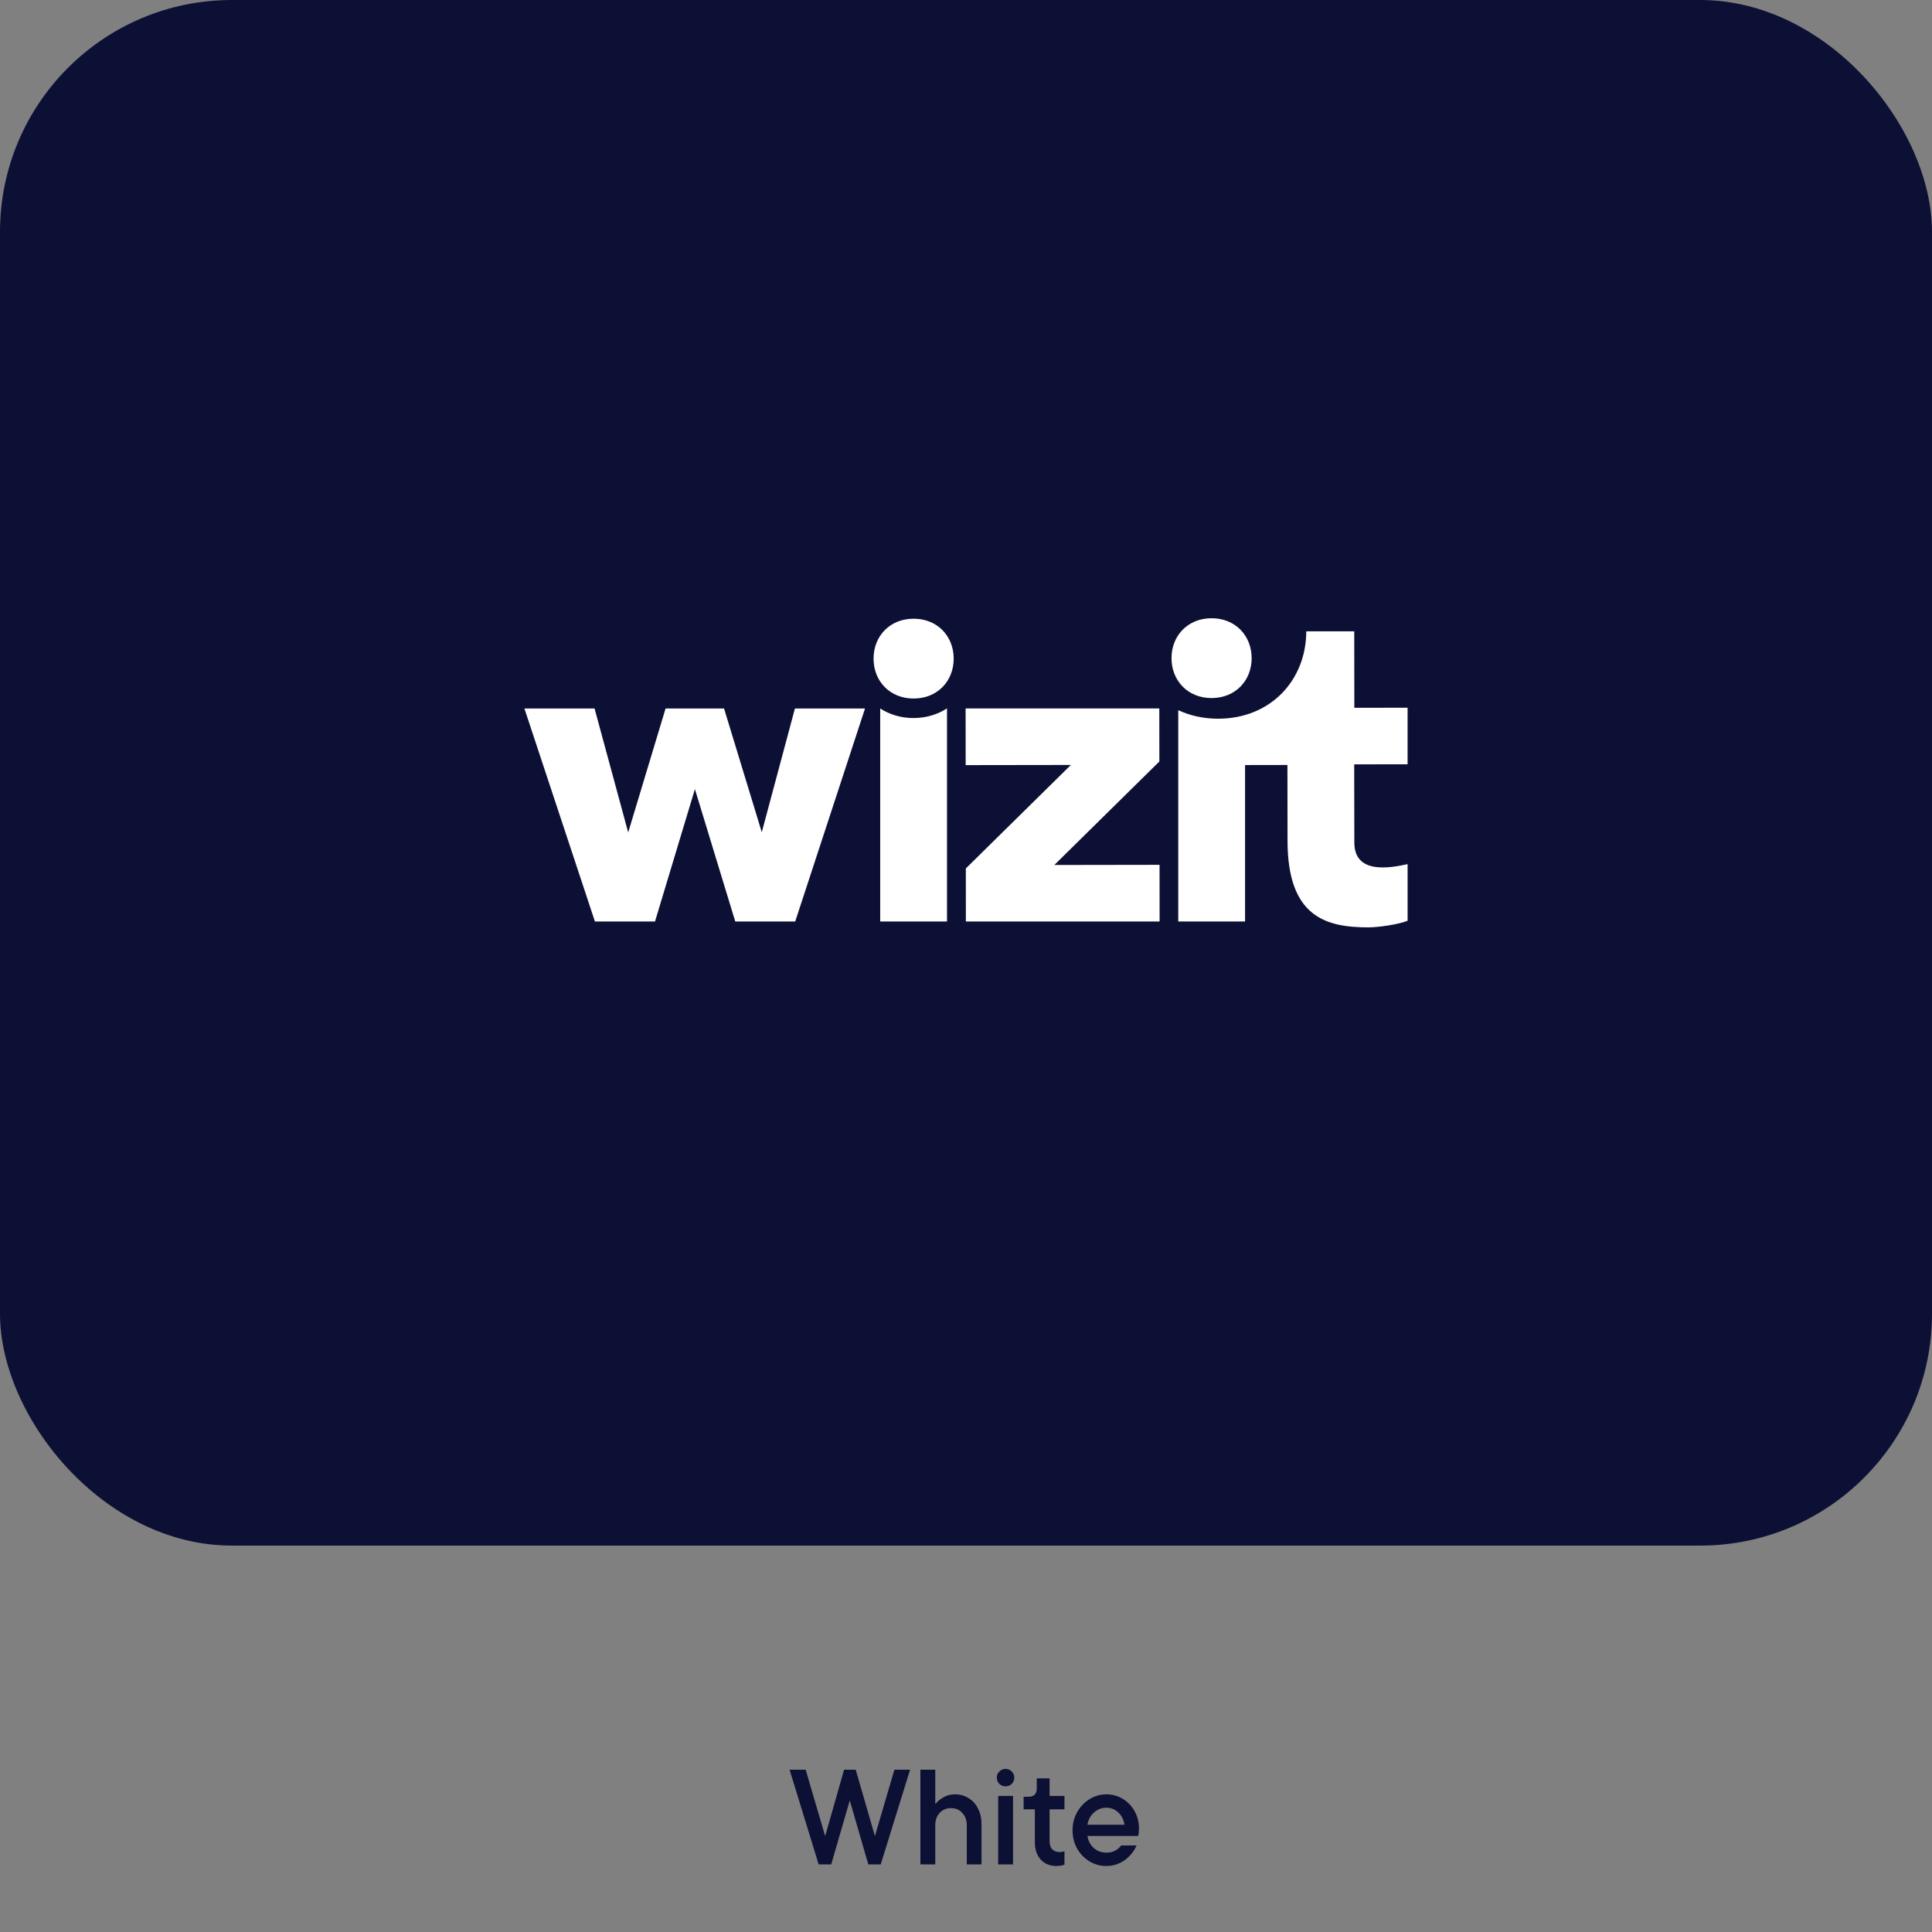
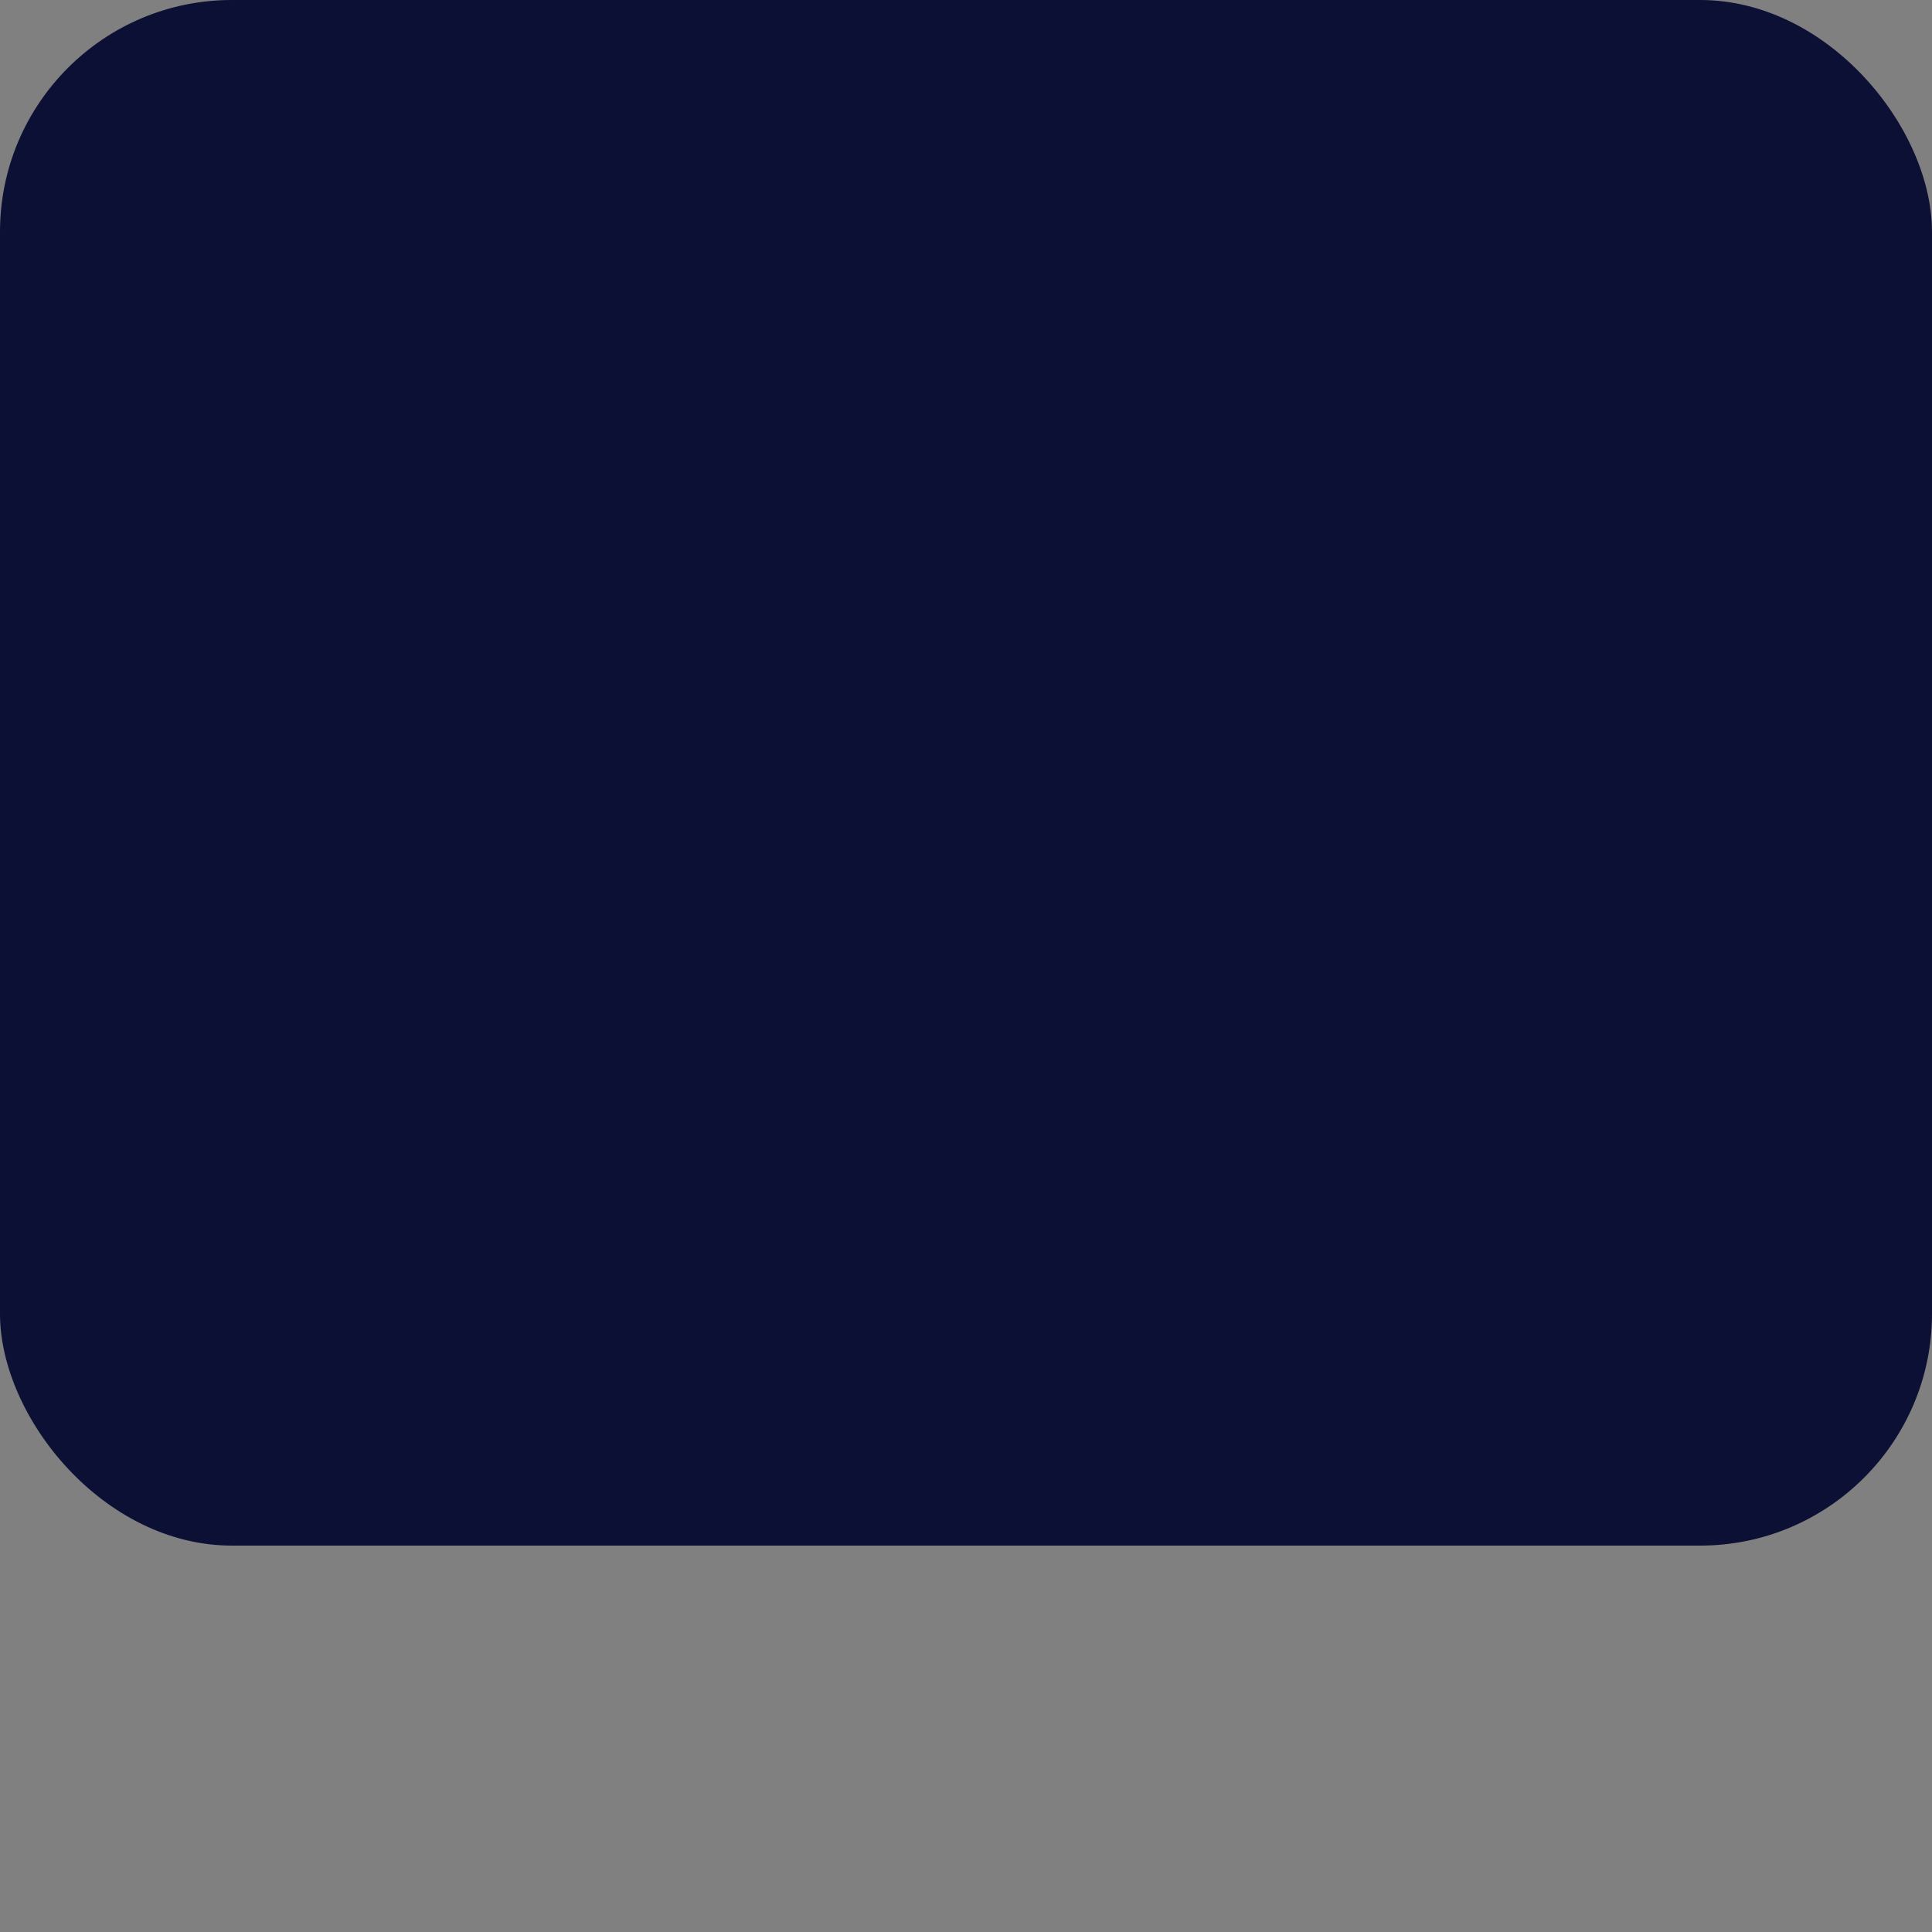
<svg xmlns="http://www.w3.org/2000/svg" width="200" height="200" viewBox="0 0 200 200" fill="none">
  <rect x="0" y="0" width="200" height="200" fill="#808080" stroke="none" />
  <rect width="200" height="160" rx="24" fill="#0D1035" />
-   <path d="M78.859 86.154L74.953 73.342H68.9L65.03 86.174L61.548 73.342H54.286L61.586 95.391H67.806L71.937 81.687L76.113 95.391H82.32L89.547 73.342H82.291L78.859 86.154ZM109.144 89.543L120.017 78.829L120.01 73.34H99.959L99.966 79.205L110.856 79.189L99.983 89.902L99.986 95.391H120.042L120.035 89.526L109.144 89.543ZM94.572 64.049C92.109 64.052 90.426 65.862 90.43 68.187C90.433 70.512 92.122 72.316 94.584 72.312C97.047 72.309 98.73 70.497 98.726 68.174C98.722 65.85 97.034 64.045 94.572 64.049ZM94.568 74.332C93.271 74.332 92.093 73.972 91.119 73.342V95.391H98.033V73.331C97.059 73.965 95.879 74.328 94.577 74.33L94.568 74.332ZM125.428 72.264C127.891 72.26 129.573 70.45 129.57 68.126C129.566 65.801 127.878 63.996 125.415 64C122.953 64.004 121.27 65.814 121.274 68.138C121.277 70.463 122.965 72.267 125.428 72.264ZM145.714 73.264L140.2 73.27L140.191 65.355H135.226C135.208 70.439 131.515 74.391 126.119 74.4C124.585 74.402 123.188 74.086 121.974 73.516V95.391H128.888V79.198L133.274 79.191L133.285 87.059C133.298 94.936 137.275 96.007 141.683 96C142.666 95.998 144.791 95.7 145.714 95.317V89.456C143.765 89.889 140.205 90.48 140.2 87.222L140.187 79.126L145.712 79.118V73.264H145.714Z" fill="white" />
-   <path d="M90.571 190.074L92.587 183.2H94.211L91.173 193H89.885L87.967 186.378L86.049 193H84.747L81.737 183.2H83.403L85.419 190.074L87.379 183.2H88.583L90.571 190.074ZM95.278 193V183.2H96.819V186.7H96.888C97.038 186.485 97.29 186.275 97.644 186.07C97.999 185.855 98.405 185.748 98.862 185.748C99.385 185.748 99.852 185.879 100.263 186.14C100.683 186.392 101.009 186.751 101.243 187.218C101.485 187.685 101.607 188.226 101.607 188.842V193H100.081V188.954C100.081 188.431 99.927 188.007 99.618 187.68C99.32 187.344 98.933 187.176 98.457 187.176C97.971 187.176 97.575 187.344 97.266 187.68C96.968 188.007 96.819 188.431 96.819 188.954V193H95.278ZM104.87 193H103.33V185.916H104.87V193ZM104.1 184.922C103.848 184.922 103.633 184.838 103.456 184.67C103.278 184.493 103.19 184.278 103.19 184.026C103.19 183.765 103.278 183.55 103.456 183.382C103.633 183.205 103.848 183.116 104.1 183.116C104.352 183.116 104.562 183.205 104.73 183.382C104.907 183.55 104.996 183.765 104.996 184.026C104.996 184.278 104.907 184.493 104.73 184.67C104.562 184.838 104.352 184.922 104.1 184.922ZM109.354 193.168C108.691 193.168 108.155 192.949 107.744 192.51C107.333 192.071 107.128 191.469 107.128 190.704V187.302H105.966V186H106.47C106.75 186 106.96 185.93 107.1 185.79C107.249 185.641 107.324 185.431 107.324 185.16V184.096H108.654V185.916H110.194V187.302H108.654V190.578C108.654 190.961 108.747 191.25 108.934 191.446C109.121 191.633 109.377 191.726 109.704 191.726C109.9 191.726 110.063 191.693 110.194 191.628V193.028C109.951 193.121 109.671 193.168 109.354 193.168ZM117.905 189.304C117.905 189.603 117.877 189.855 117.821 190.06H112.571C112.664 190.592 112.888 191.012 113.243 191.32C113.598 191.628 114.027 191.782 114.531 191.782C114.895 191.782 115.203 191.712 115.455 191.572C115.707 191.432 115.908 191.255 116.057 191.04H117.653C117.513 191.395 117.294 191.735 116.995 192.062C116.706 192.389 116.346 192.655 115.917 192.86C115.497 193.065 115.04 193.168 114.545 193.168C113.901 193.168 113.308 193.005 112.767 192.678C112.235 192.351 111.81 191.908 111.493 191.348C111.185 190.779 111.031 190.149 111.031 189.458C111.031 188.777 111.19 188.156 111.507 187.596C111.824 187.027 112.249 186.579 112.781 186.252C113.322 185.916 113.906 185.748 114.531 185.748C115.156 185.748 115.726 185.907 116.239 186.224C116.752 186.532 117.158 186.957 117.457 187.498C117.756 188.039 117.905 188.641 117.905 189.304ZM114.531 187.134C114.046 187.134 113.621 187.297 113.257 187.624C112.893 187.941 112.664 188.366 112.571 188.898H116.407C116.323 188.375 116.108 187.951 115.763 187.624C115.418 187.297 115.007 187.134 114.531 187.134Z" fill="#0D1035" />
</svg>